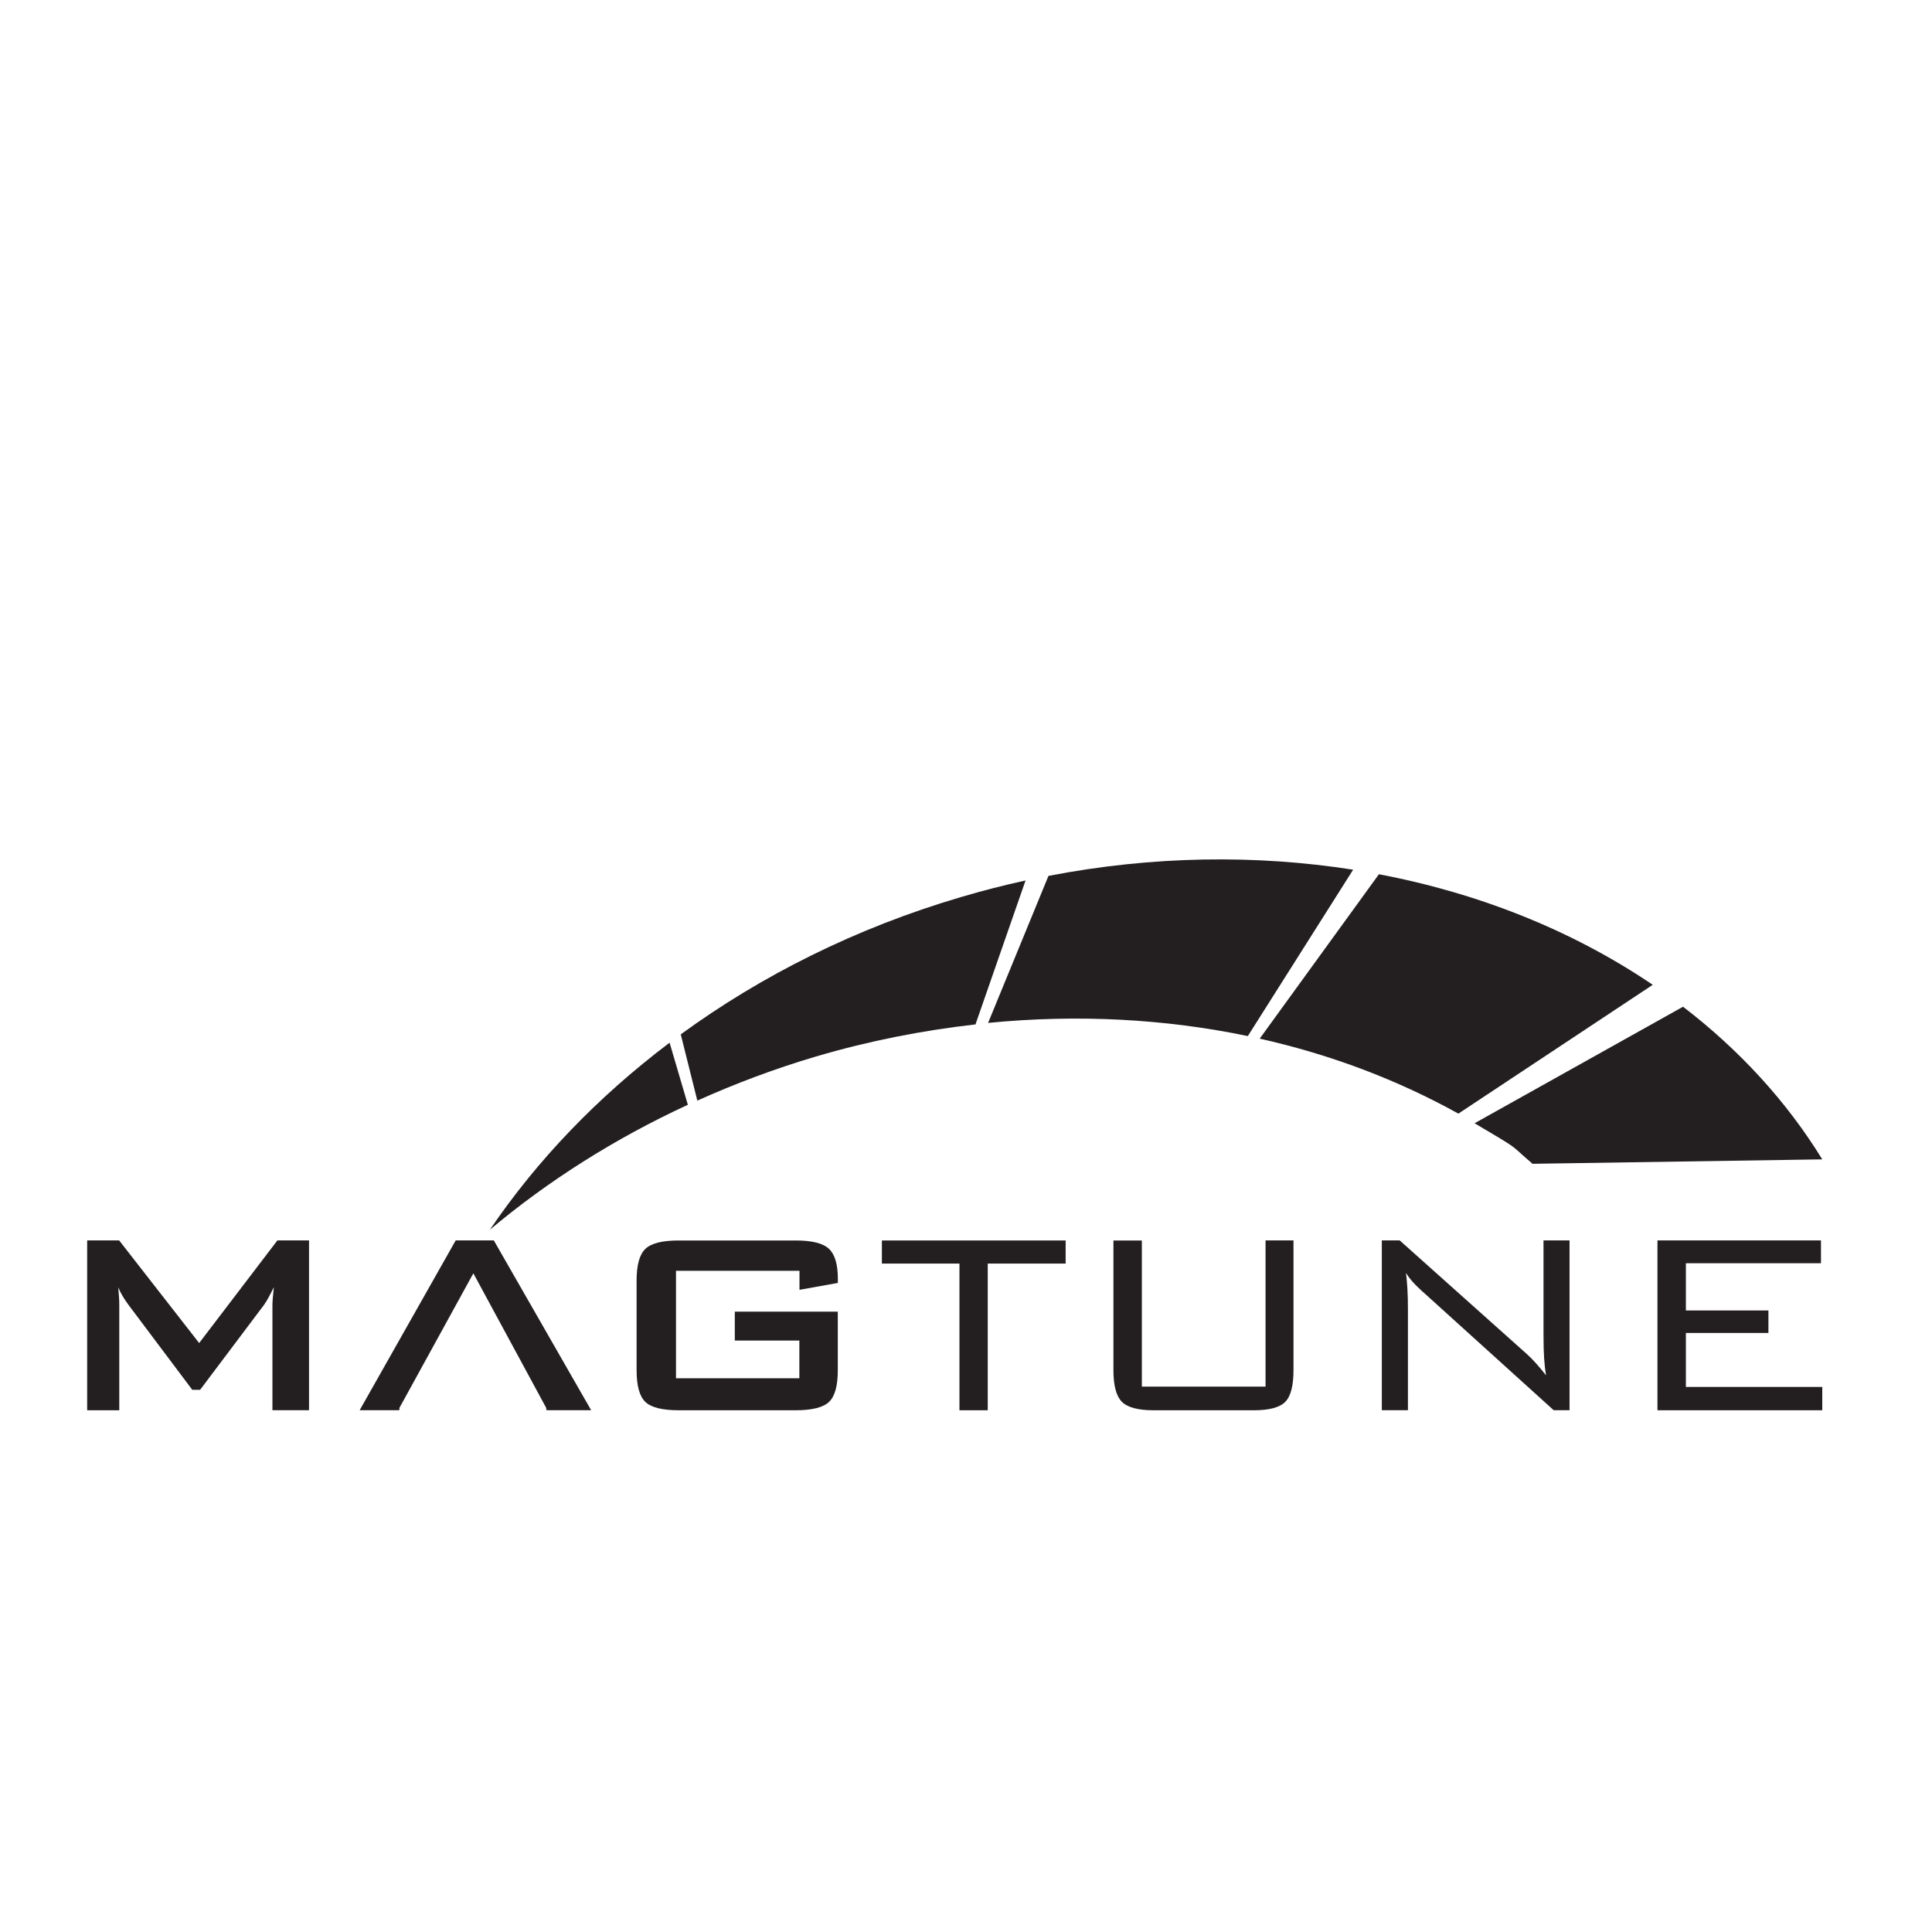
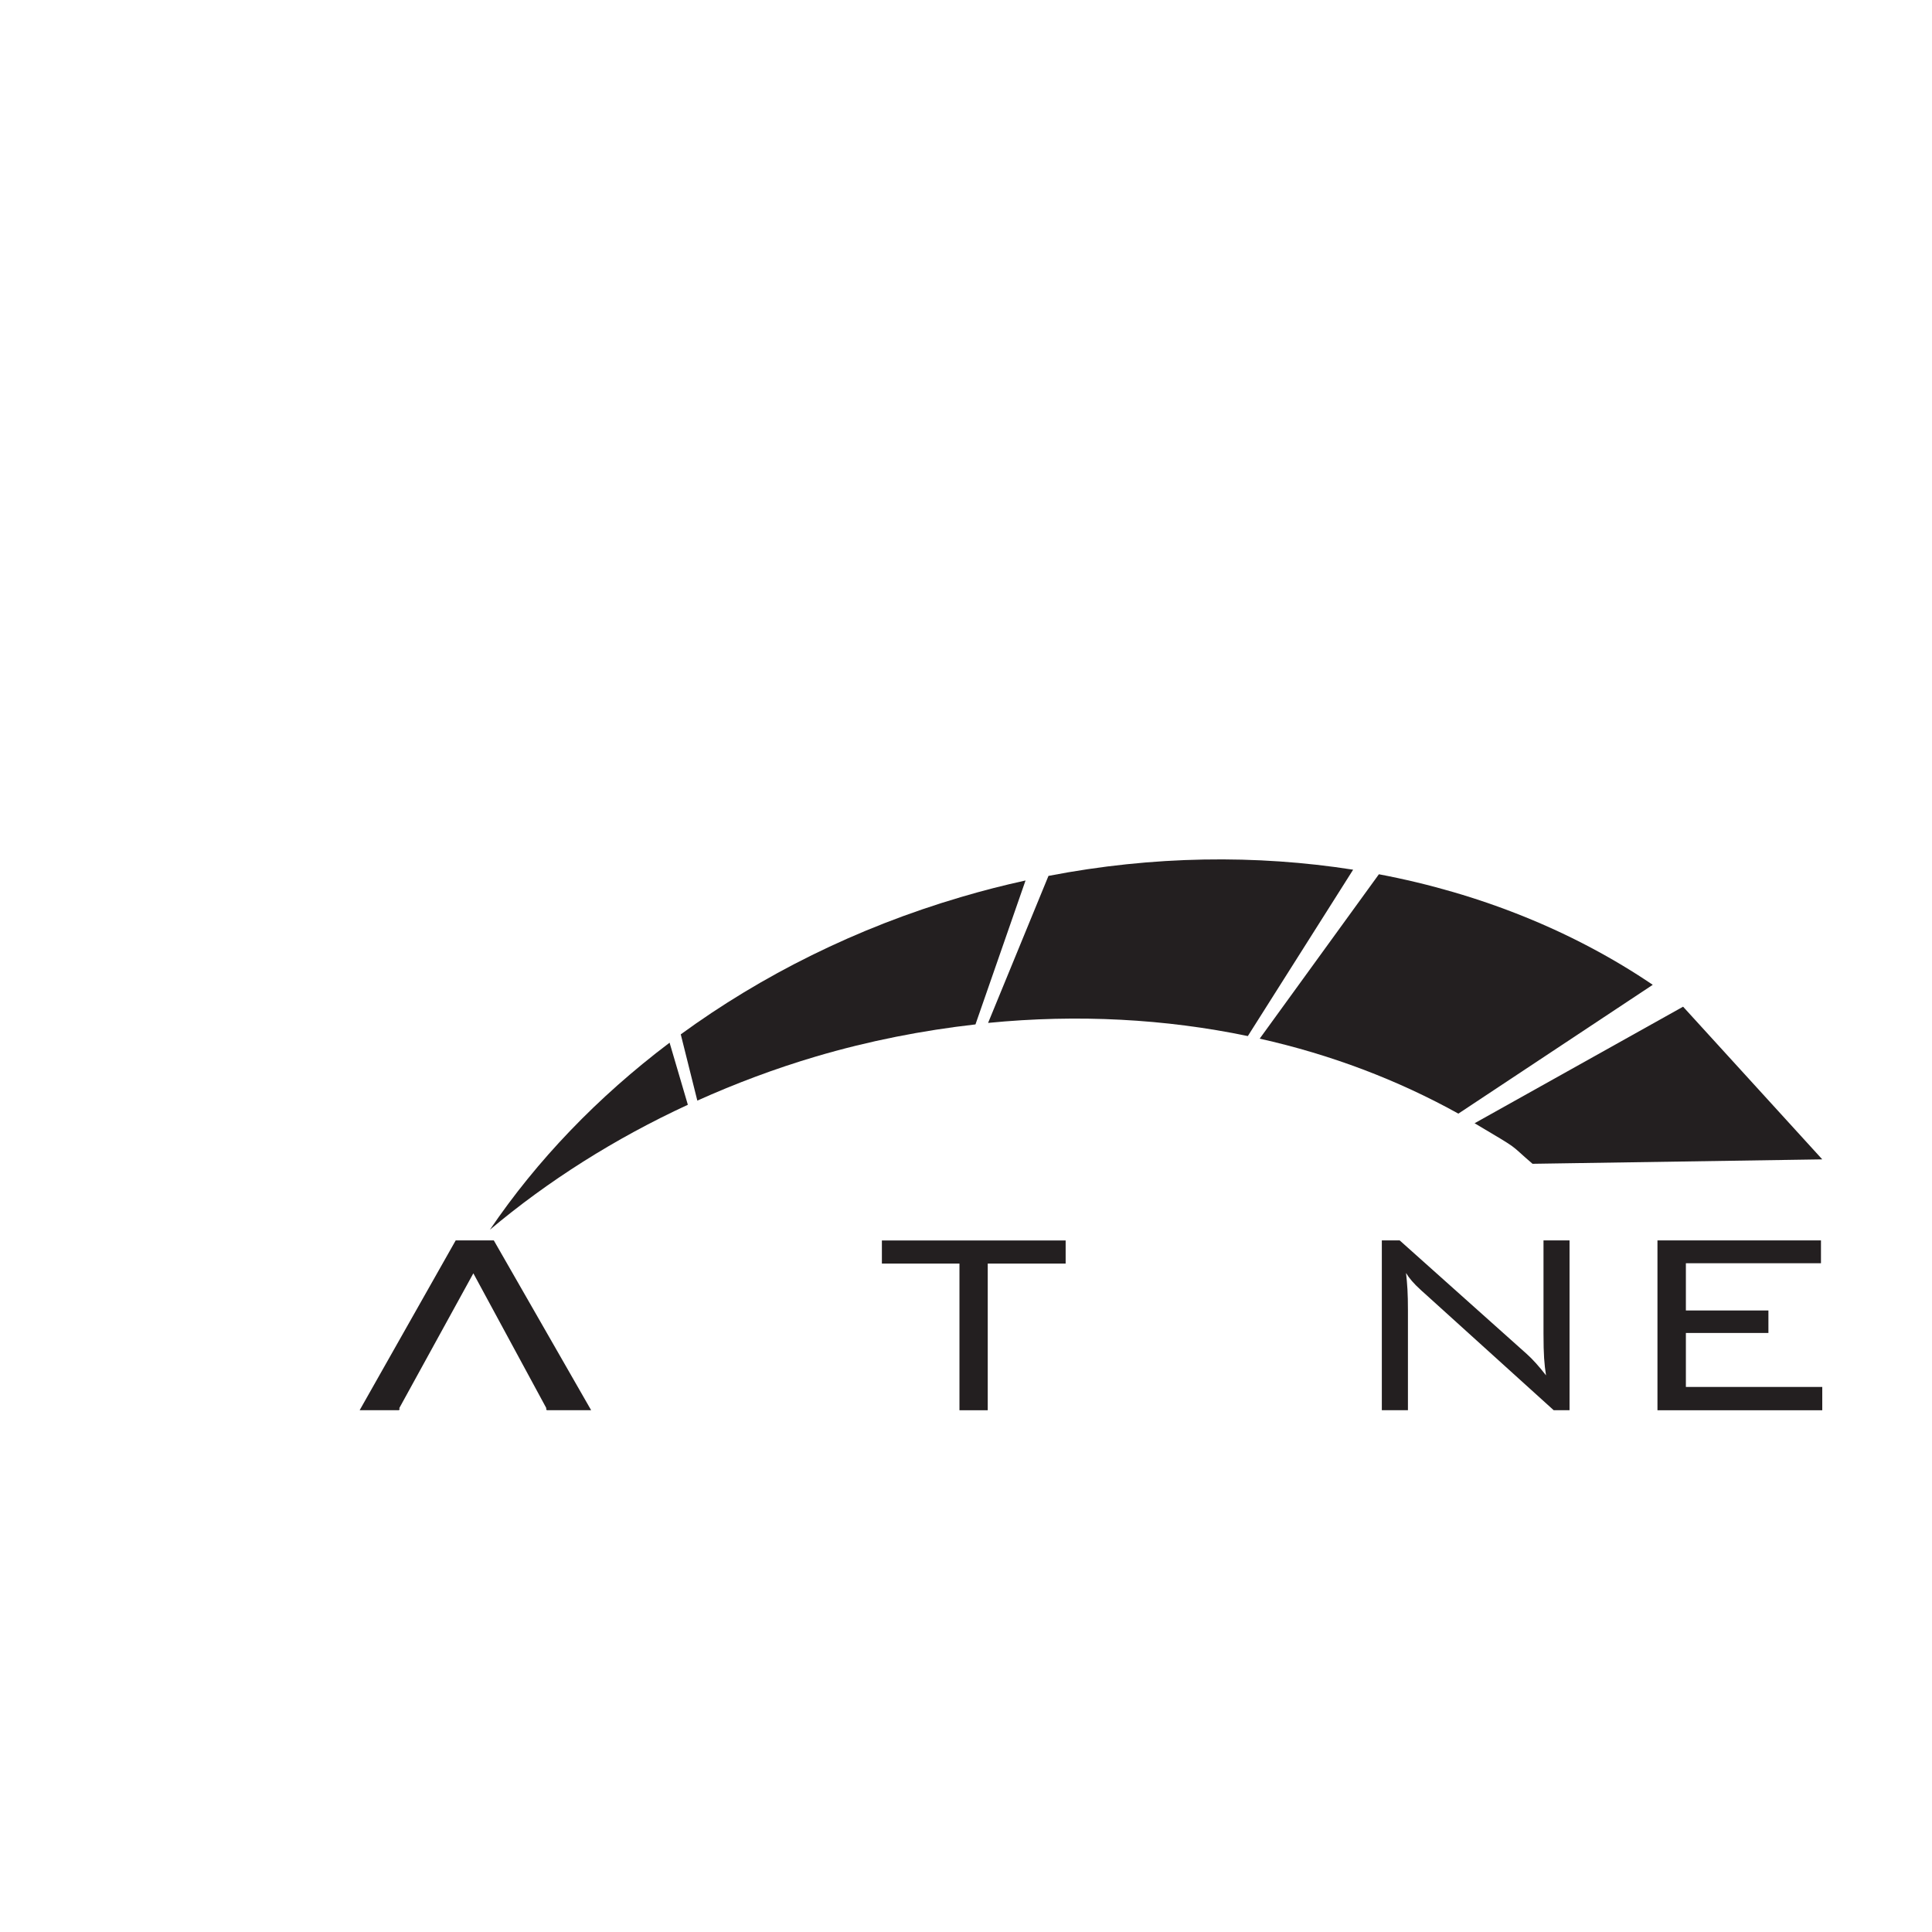
<svg xmlns="http://www.w3.org/2000/svg" viewBox="0 0 283.46 283.46" data-name="Layer 1" id="Layer_1">
  <defs>
    <style>
      .cls-1 {
        fill: #231f20;
      }
    </style>
  </defs>
-   <path d="M12.79,206.9v-24.91h4.69l11.74,15.06,11.48-15.06h4.64v24.91h-5.37v-15.39c0-.3.02-.68.06-1.13s.09-.97.15-1.53c-.31.64-.59,1.17-.82,1.59s-.45.76-.64,1.03l-9.36,12.44h-1.15l-9.38-12.49c-.35-.47-.64-.92-.88-1.33s-.44-.82-.6-1.21c.05.52.08.99.11,1.41s.04.83.04,1.23v15.39h-4.69Z" class="cls-1" />
-   <path d="M117.28,186.45h-18.1v15.77h18.1v-5.54h-9.47v-4.24h15.11v8.58c0,2.28-.42,3.83-1.27,4.65s-2.48,1.24-4.9,1.24h-17.18c-2.42,0-4.05-.41-4.9-1.24-.85-.82-1.27-2.38-1.27-4.65v-13.13c0-2.26.42-3.81,1.27-4.64s2.48-1.25,4.9-1.25h17.18c2.39,0,4.01.41,4.88,1.23s1.3,2.29,1.3,4.43v.57l-5.63,1.01v-2.78Z" class="cls-1" />
  <path d="M144.92,185.39v21.52h-4.15v-21.52h-11.38v-3.39h26.96v3.39h-11.43Z" class="cls-1" />
-   <path d="M167.53,181.99v21.45h18.15v-21.45h4.1v19.02c0,2.29-.4,3.85-1.21,4.67-.81.82-2.34,1.23-4.58,1.23h-14.78c-2.26,0-3.8-.42-4.62-1.25s-1.23-2.38-1.23-4.64v-19.02h4.17Z" class="cls-1" />
  <path d="M202.74,206.9v-24.91h2.62l18.64,16.66c.42.38.88.83,1.36,1.37s.97,1.12,1.47,1.77c-.13-.8-.22-1.64-.28-2.51s-.09-2.08-.09-3.62v-13.67h3.82v24.91h-2.33l-19.14-17.32c-.09-.08-.24-.2-.42-.38-.94-.85-1.64-1.66-2.1-2.43.09.75.16,1.56.21,2.42s.07,1.87.07,3.03v14.68h-3.82Z" class="cls-1" />
  <path d="M243.18,206.9v-24.91h23.99v3.35h-19.82v6.93h12.11v3.3h-12.11v7.92h20.01v3.42h-24.18Z" class="cls-1" />
  <polygon points="80.22 206.9 86.73 206.9 72.45 181.99 66.86 181.99 52.77 206.9 58.54 206.9 58.67 206.66 58.55 206.66 69.45 186.82 80.19 206.66 80.09 206.66 80.22 206.9" class="cls-1" />
  <g>
    <path d="M98.23,152.99c-10.55,7.96-19.46,17.26-26.35,27.43,8.51-7.15,18.27-13.35,29.04-18.33l-2.68-9.11Z" class="cls-1" />
    <path d="M150.48,129.18c-3.16.69-6.33,1.5-9.5,2.44-15.39,4.53-29.24,11.49-41.1,20.14l2.43,9.72c5.55-2.49,11.35-4.68,17.4-6.47,7.83-2.31,15.67-3.83,23.41-4.71l7.35-21.13Z" class="cls-1" />
    <path d="M198.53,127.6c-14.19-2.22-29.34-2.06-44.7.91l-8.86,21.57c13.18-1.3,26.05-.58,38.11,1.93l15.45-24.41Z" class="cls-1" />
    <g>
      <path d="M242.49,144.49c-11.59-7.85-25.28-13.4-40.18-16.22l-17.49,24.12c10.48,2.34,20.29,6.08,29.15,11l28.52-18.9Z" class="cls-1" />
-       <path d="M246.94,147.7l-30.59,17.1c7.02,4.17,4.84,2.82,8.5,5.95l42.51-.65c-5.3-8.62-12.25-16.12-20.42-22.39Z" class="cls-1" />
+       <path d="M246.94,147.7l-30.59,17.1c7.02,4.17,4.84,2.82,8.5,5.95l42.51-.65Z" class="cls-1" />
    </g>
  </g>
</svg>